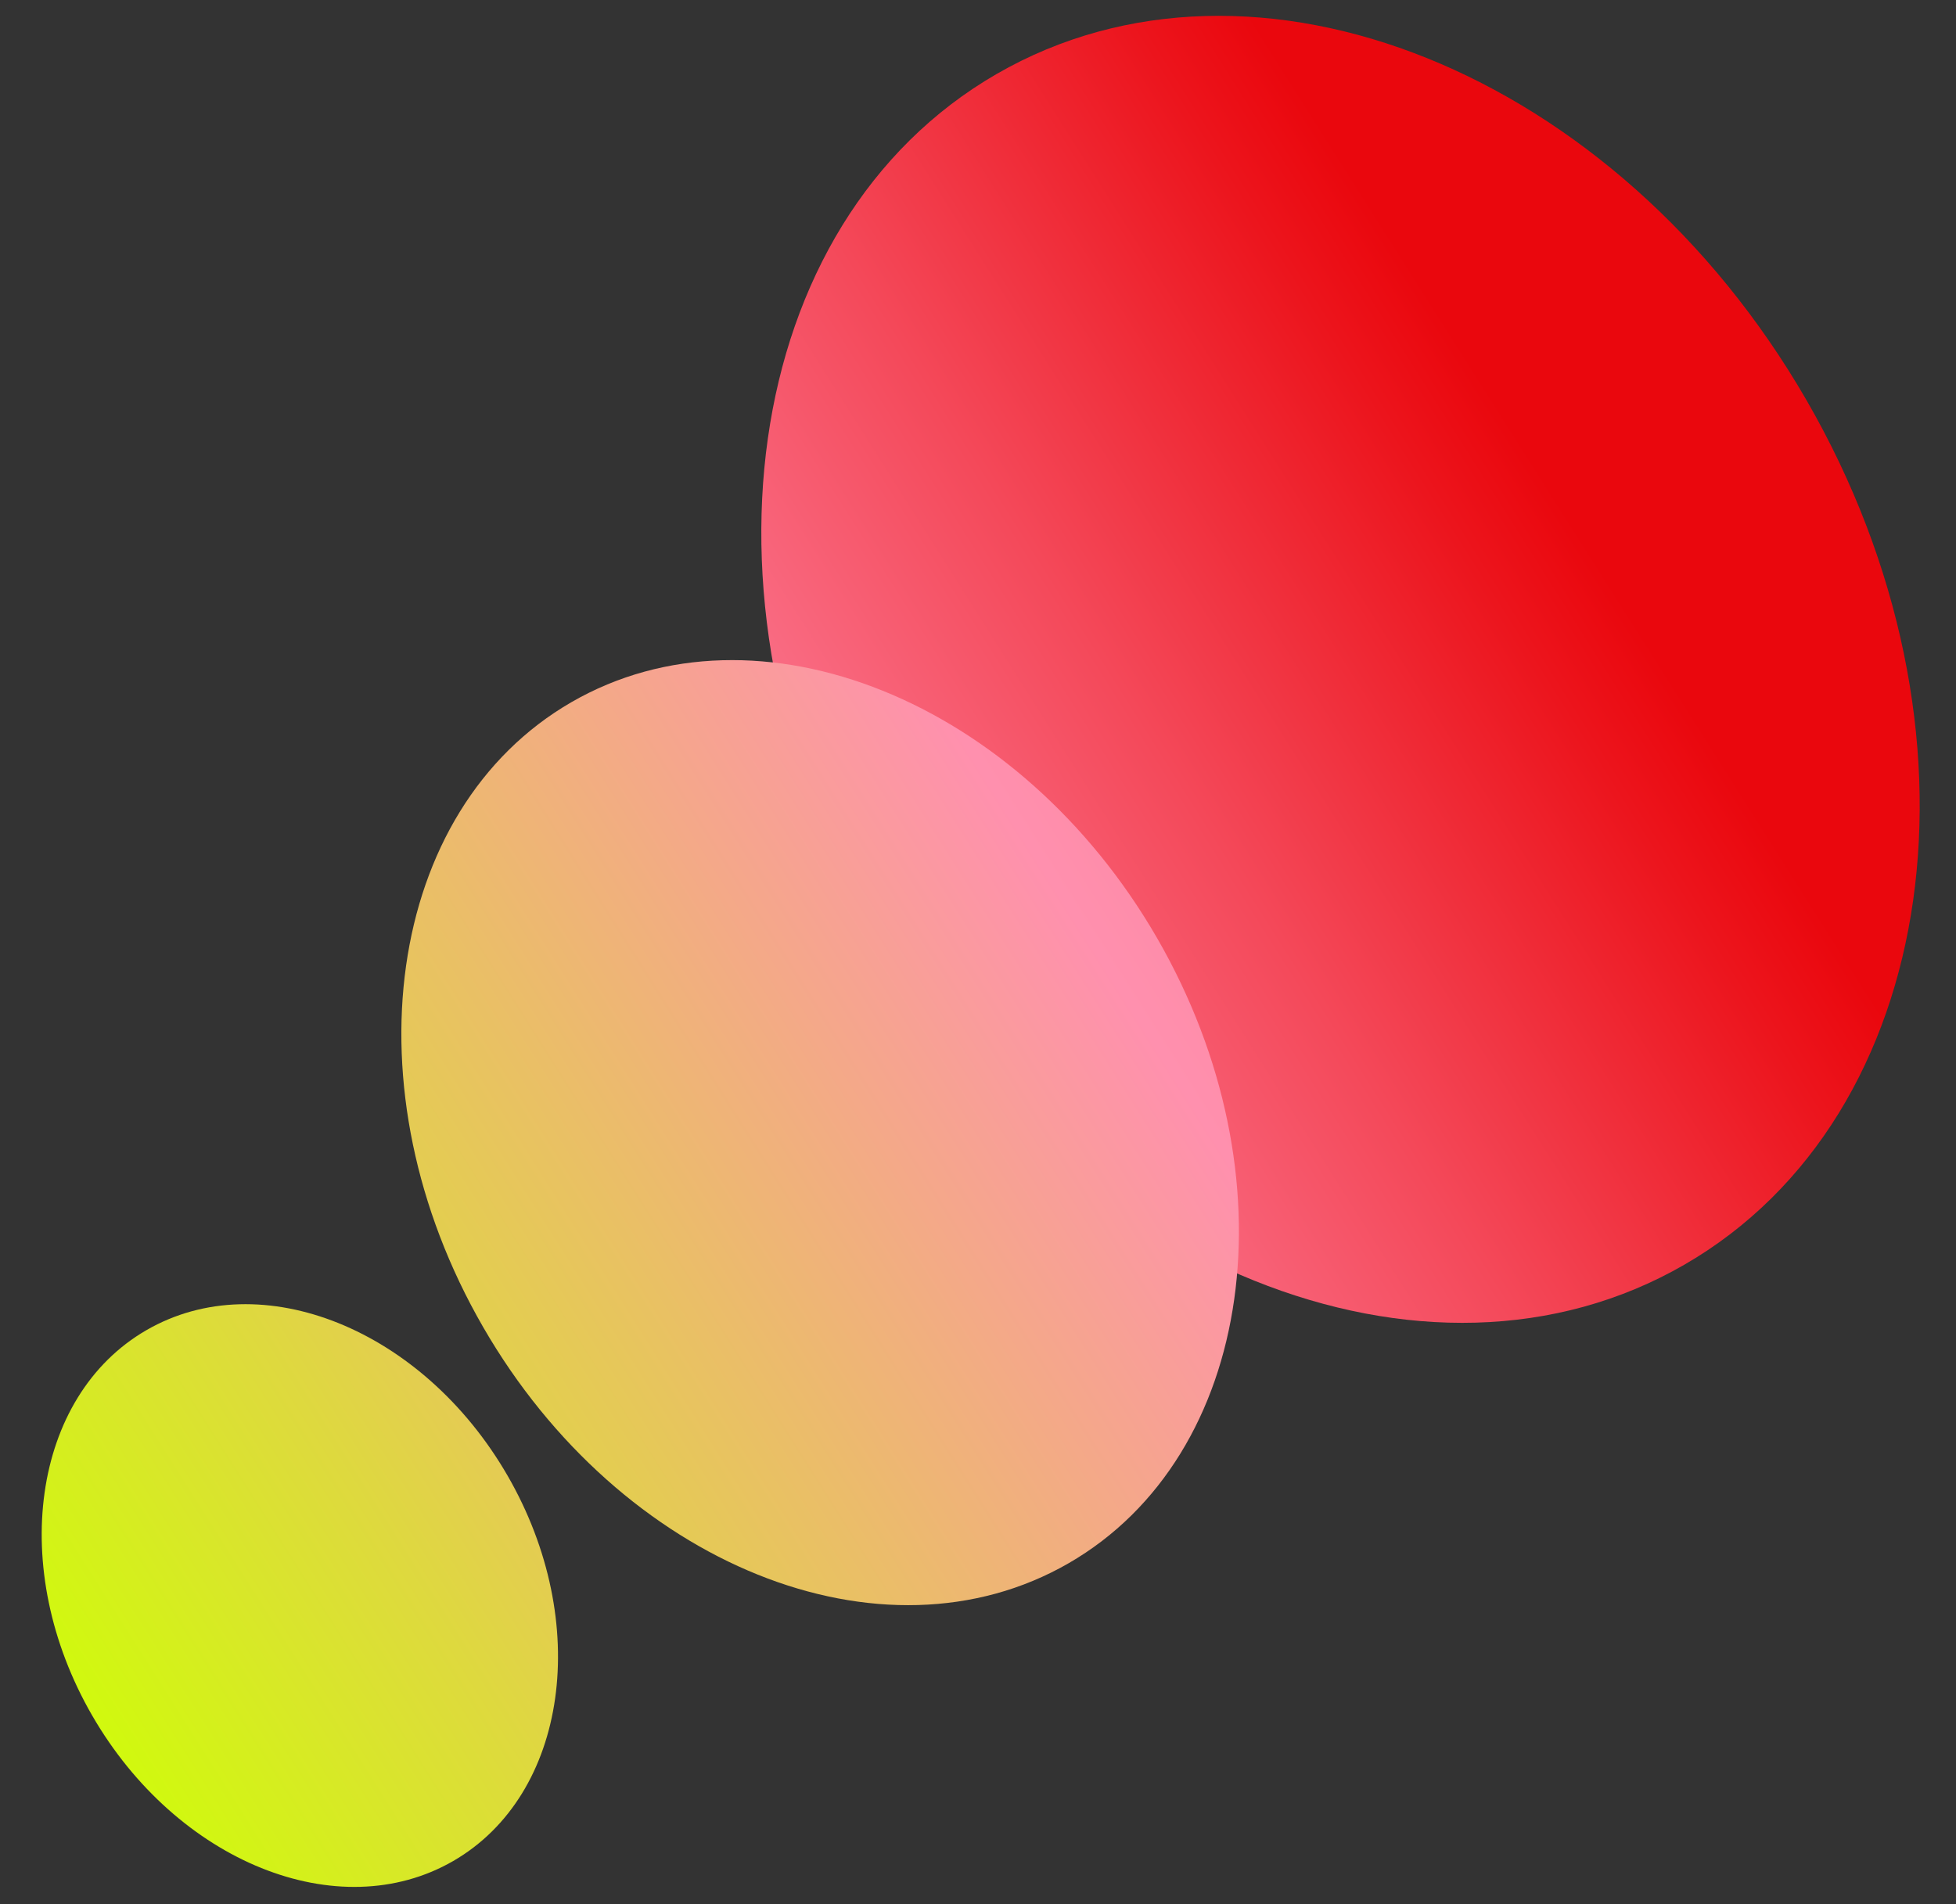
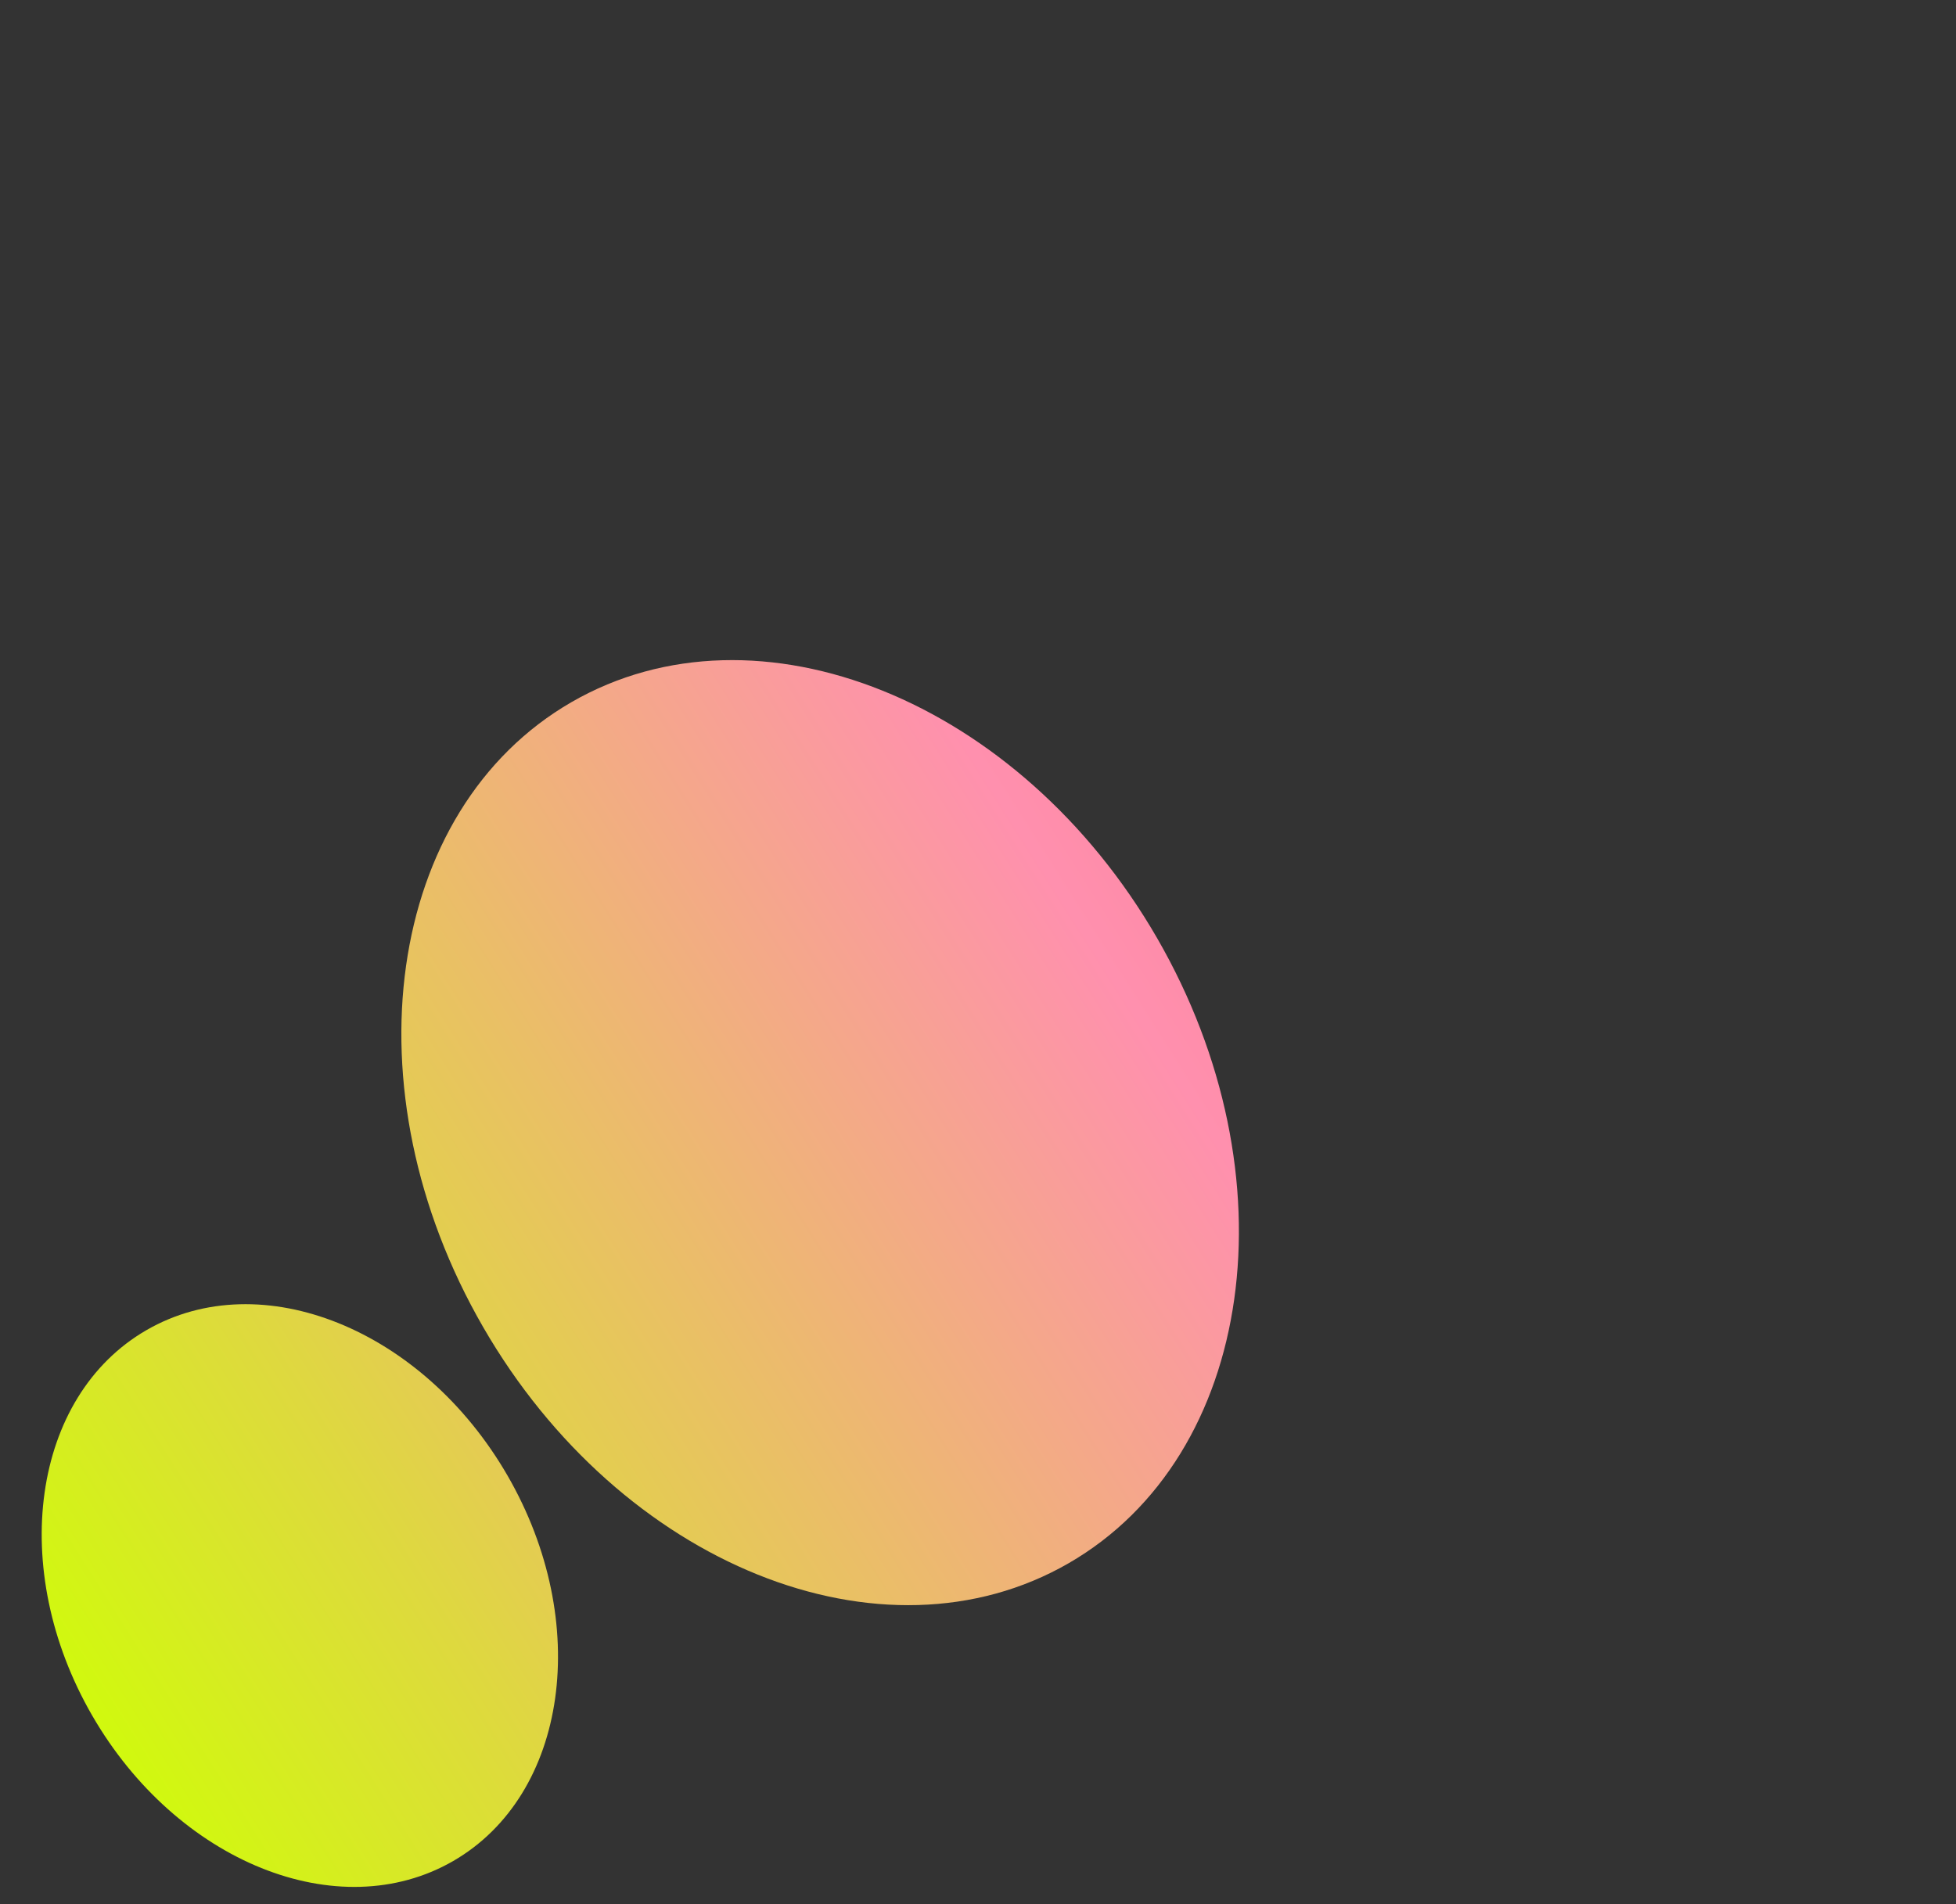
<svg xmlns="http://www.w3.org/2000/svg" width="38" height="37" viewBox="0 0 38 37" fill="none">
  <rect x="0" y="0" width="38" height="37" fill="#333333" stroke="none" />
  <g id="Logo / Mark">
-     <path id="Vector" d="M32.722 24.575C37.723 21.688 38.786 14.168 35.097 7.778C31.408 1.389 24.364 -1.45 19.363 1.437C14.363 4.324 13.299 11.844 16.988 18.234C20.677 24.623 27.722 27.462 32.722 24.575Z" fill="url(#paint0_linear_13614_750)" />
-     <path id="Vector_2" d="M20.763 30.374C24.378 28.286 25.147 22.849 22.48 18.229C19.812 13.609 14.719 11.556 11.103 13.643C7.488 15.73 6.719 21.168 9.387 25.788C12.054 30.408 17.148 32.461 20.763 30.374Z" fill="url(#paint1_linear_13614_750)" />
+     <path id="Vector_2" d="M20.763 30.374C24.378 28.286 25.147 22.849 22.48 18.229C19.812 13.609 14.719 11.556 11.103 13.643C7.488 15.73 6.719 21.168 9.387 25.788C12.054 30.408 17.148 32.461 20.763 30.374" fill="url(#paint1_linear_13614_750)" />
    <path id="Vector_3" d="M8.804 36.162C11.032 34.875 11.505 31.523 9.861 28.674C8.216 25.825 5.076 24.558 2.847 25.845C0.619 27.131 0.146 30.484 1.79 33.333C3.435 36.182 6.575 37.448 8.804 36.162Z" fill="url(#paint2_linear_13614_750)" />
  </g>
  <defs>
    <linearGradient id="paint0_linear_13614_750" x1="-25.163" y1="45.395" x2="30.549" y2="10.158" gradientUnits="userSpaceOnUse">
      <stop offset="0.01" stop-color="white" />
      <stop offset="0.05" stop-color="#FDFFF9" />
      <stop offset="0.08" stop-color="#FBFFEA" />
      <stop offset="0.13" stop-color="#F6FFD2" />
      <stop offset="0.17" stop-color="#EFFFAF" />
      <stop offset="0.22" stop-color="#E6FF83" />
      <stop offset="0.27" stop-color="#DCFF4D" />
      <stop offset="0.32" stop-color="#CEFF05" />
      <stop offset="0.44" stop-color="#DED93E" />
      <stop offset="0.65" stop-color="#FF90AE" />
      <stop offset="0.69" stop-color="#FD87A3" />
      <stop offset="0.77" stop-color="#FA6F87" />
      <stop offset="0.86" stop-color="#F4495A" />
      <stop offset="0.97" stop-color="#EC141C" />
      <stop offset="1" stop-color="#EA070D" />
    </linearGradient>
    <linearGradient id="paint1_linear_13614_750" x1="-21.08" y1="45.413" x2="44.229" y2="4.106" gradientUnits="userSpaceOnUse">
      <stop offset="0.01" stop-color="white" />
      <stop offset="0.05" stop-color="#FDFFF9" />
      <stop offset="0.08" stop-color="#FBFFEA" />
      <stop offset="0.13" stop-color="#F6FFD2" />
      <stop offset="0.17" stop-color="#EFFFAF" />
      <stop offset="0.22" stop-color="#E6FF83" />
      <stop offset="0.27" stop-color="#DCFF4D" />
      <stop offset="0.32" stop-color="#CEFF05" />
      <stop offset="0.44" stop-color="#DED93E" />
      <stop offset="0.65" stop-color="#FF90AE" />
      <stop offset="0.69" stop-color="#FD87A3" />
      <stop offset="0.77" stop-color="#FA6F87" />
      <stop offset="0.86" stop-color="#F4495A" />
      <stop offset="0.97" stop-color="#EC141C" />
      <stop offset="1" stop-color="#EA070D" />
    </linearGradient>
    <linearGradient id="paint2_linear_13614_750" x1="-16.999" y1="45.436" x2="38.714" y2="10.203" gradientUnits="userSpaceOnUse">
      <stop offset="0.01" stop-color="white" />
      <stop offset="0.05" stop-color="#FDFFF9" />
      <stop offset="0.08" stop-color="#FBFFEA" />
      <stop offset="0.13" stop-color="#F6FFD2" />
      <stop offset="0.17" stop-color="#EFFFAF" />
      <stop offset="0.22" stop-color="#E6FF83" />
      <stop offset="0.27" stop-color="#DCFF4D" />
      <stop offset="0.32" stop-color="#CEFF05" />
      <stop offset="0.44" stop-color="#DED93E" />
      <stop offset="0.65" stop-color="#FF90AE" />
      <stop offset="0.69" stop-color="#FD87A3" />
      <stop offset="0.77" stop-color="#FA6F87" />
      <stop offset="0.86" stop-color="#F4495A" />
      <stop offset="0.97" stop-color="#EC141C" />
      <stop offset="1" stop-color="#EA070D" />
    </linearGradient>
  </defs>
</svg>